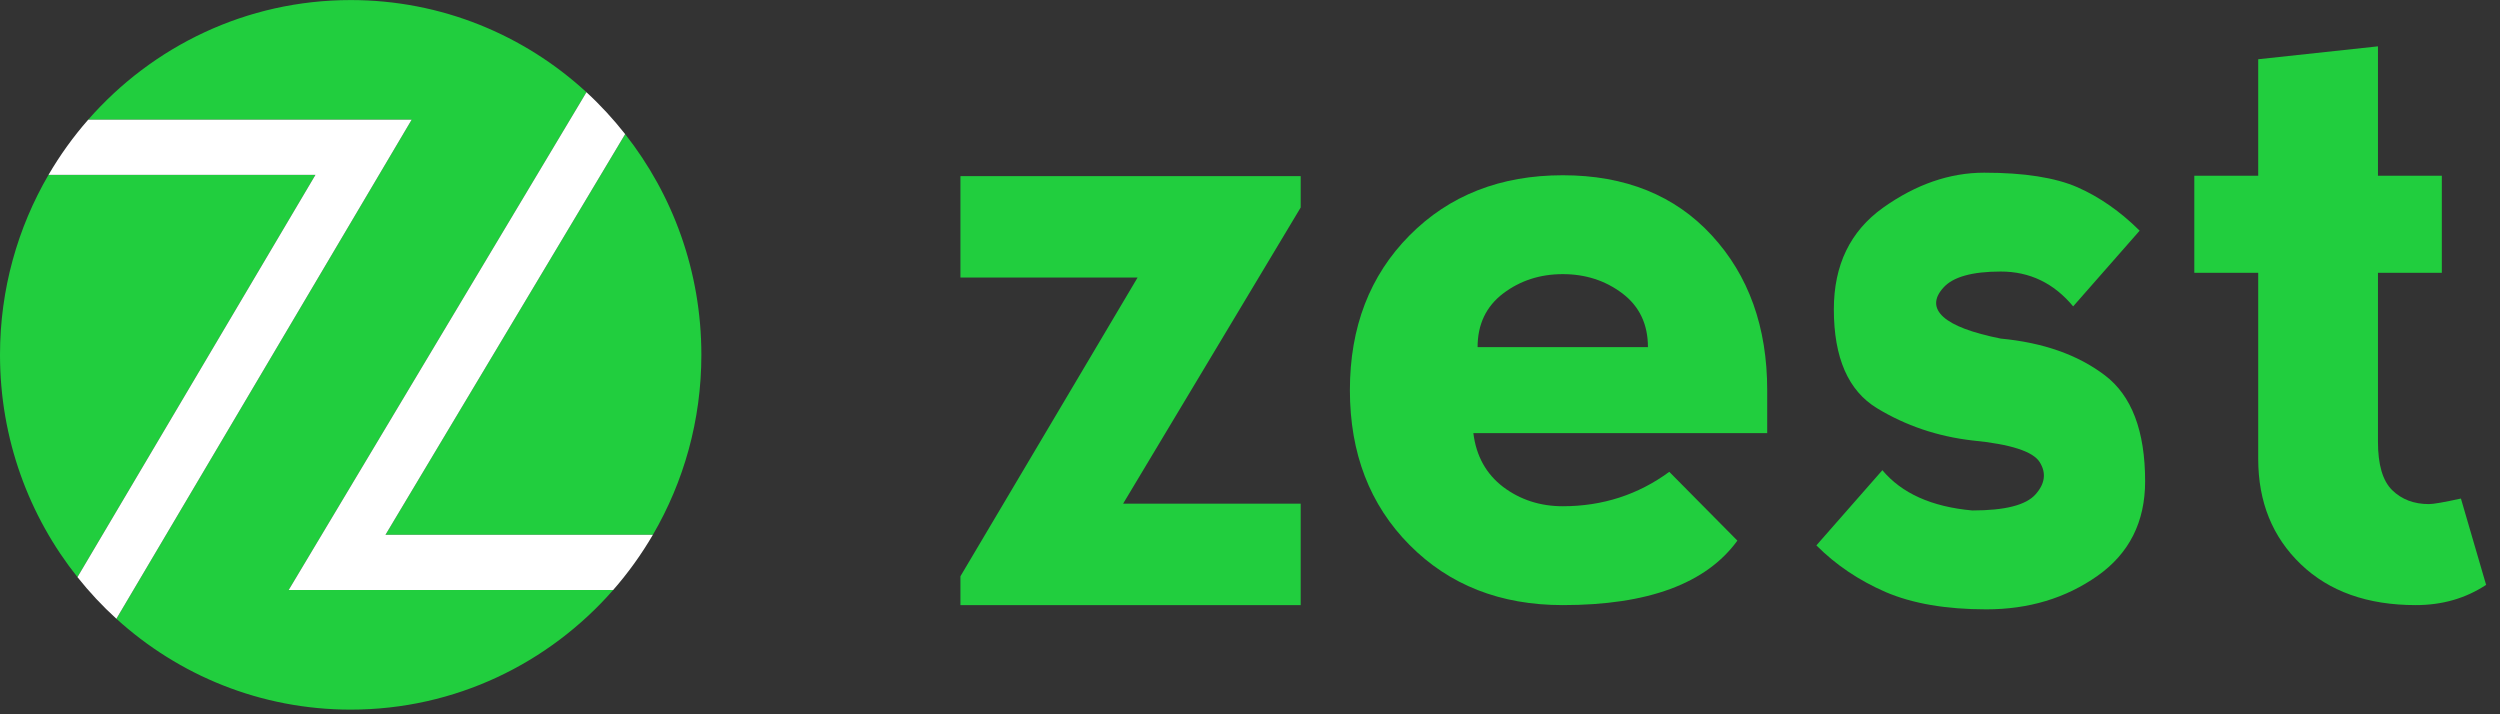
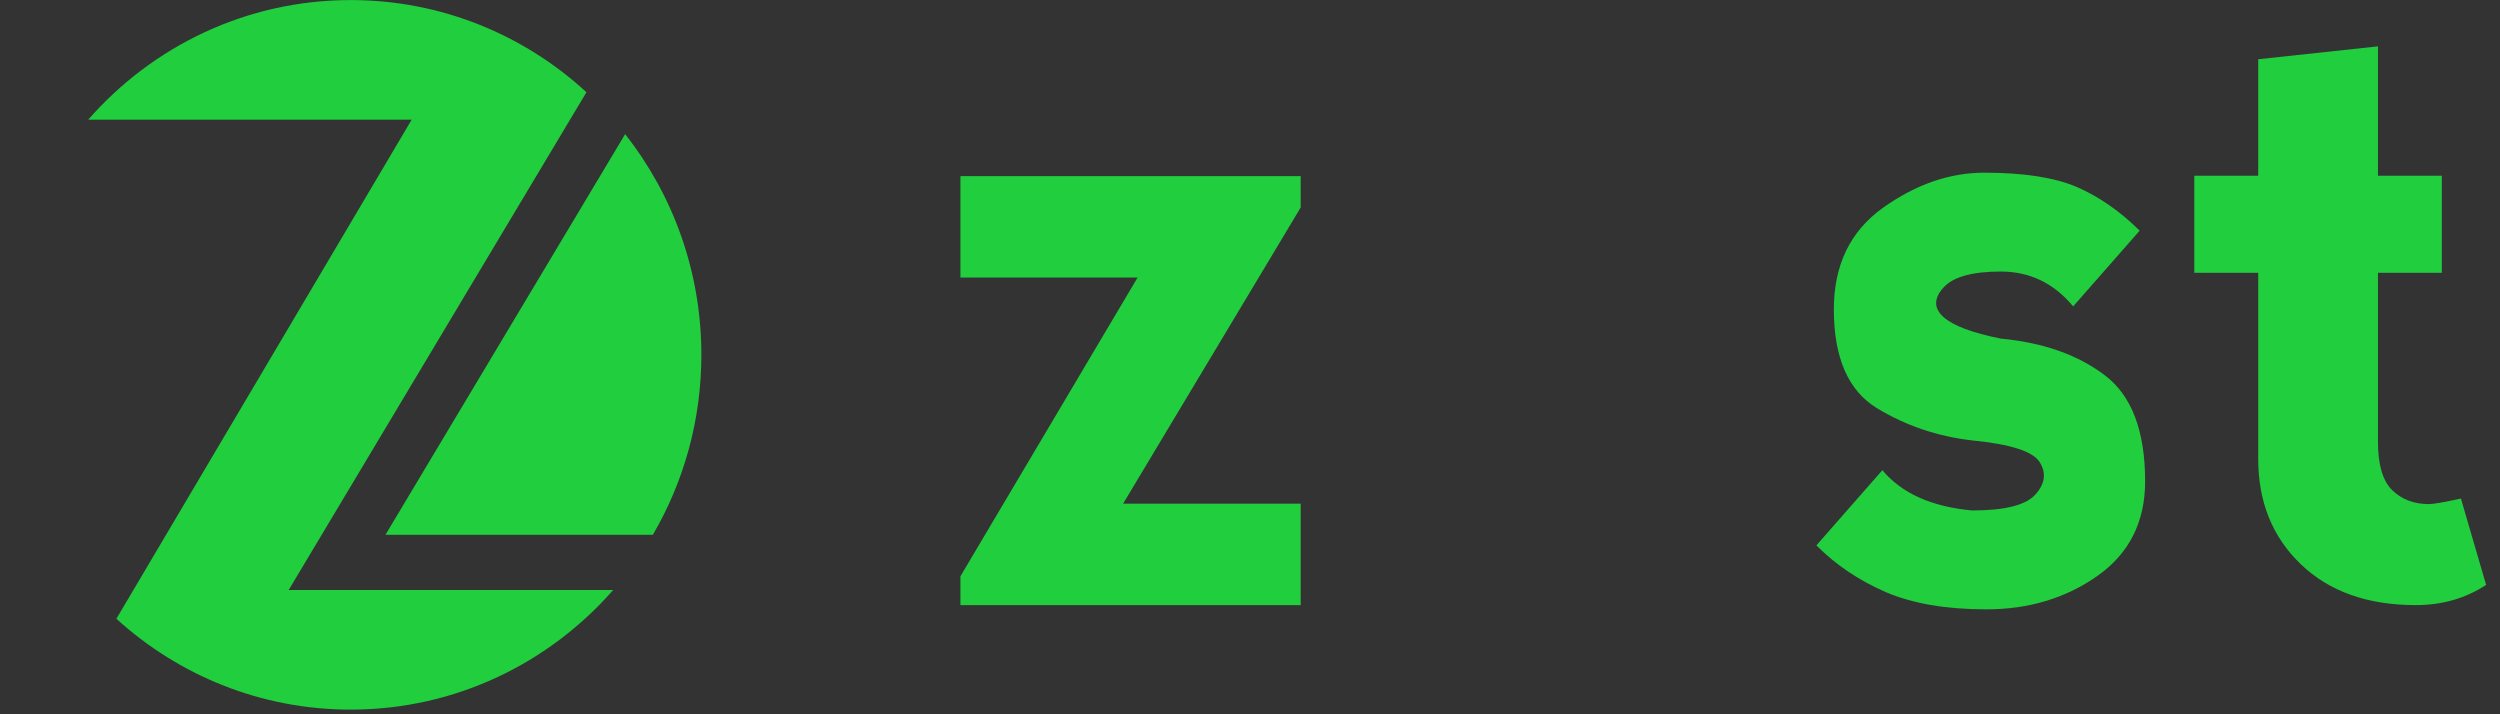
<svg xmlns="http://www.w3.org/2000/svg" xmlns:xlink="http://www.w3.org/1999/xlink" width="119px" height="34px" viewBox="0 0 119 34" version="1.1">
  <rect x="0" y="0" width="119" height="34" fill="#333333" stroke="none" />
  <title>Logo</title>
  <desc>Created with Sketch.</desc>
  <defs>
    <path d="M0.004,0.003 L33.385,0.003 L33.385,33.778 L0.004,33.778 L15,18.5" id="path-1" />
  </defs>
  <g id="Page-1" stroke="none" stroke-width="1" fill="none" fill-rule="evenodd">
    <g id="Artboard-5" transform="translate(-90, -38)">
      <g id="Logo" transform="translate(90, 38)">
        <g id="Group" transform="translate(45.717, 2.153)" fill="#21CE3E">
          <polyline id="Fill-10" points="16.196 26.65 0 26.65 0 25.276 8.432 11.058 0 11.058 0 6.231 16.196 6.231 16.196 7.724 7.743 21.821 16.196 21.821 16.196 26.65" />
-           <path d="M31.512,11.816 C30.7,11.202 29.756,10.896 28.671,10.896 C27.592,10.896 26.644,11.202 25.833,11.816 C25.024,12.431 24.616,13.282 24.616,14.372 L32.725,14.372 C32.725,13.282 32.321,12.431 31.512,11.816 L31.512,11.816 Z M18.538,16.419 C18.538,13.42 19.484,10.964 21.374,9.055 C23.267,7.146 25.698,6.189 28.671,6.189 C31.644,6.189 34.011,7.146 35.767,9.055 C37.524,10.964 38.402,13.42 38.402,16.419 L38.402,18.465 L24.415,18.465 C24.549,19.553 25.024,20.407 25.833,21.025 C26.644,21.635 27.592,21.944 28.671,21.944 C30.563,21.944 32.254,21.397 33.741,20.306 L36.982,23.581 C35.495,25.627 32.725,26.65 28.671,26.65 C25.698,26.65 23.267,25.694 21.374,23.784 C19.484,21.876 18.538,19.42 18.538,16.419 L18.538,16.419 Z" id="Fill-11" />
          <path d="M53.173,6.762 C54.224,7.226 55.21,7.915 56.13,8.827 L52.965,12.431 C52.049,11.326 50.9,10.772 49.519,10.772 C48.155,10.772 47.242,11.029 46.787,11.54 C46.328,12.05 46.328,12.516 46.787,12.932 C47.242,13.346 48.155,13.691 49.519,13.964 C51.539,14.155 53.183,14.734 54.466,15.705 C55.75,16.673 56.391,18.357 56.391,20.758 C56.391,22.694 55.633,24.193 54.122,25.259 C52.609,26.323 50.847,26.852 48.831,26.852 C46.914,26.852 45.315,26.577 44.037,26.028 C42.764,25.473 41.665,24.734 40.743,23.807 L43.884,20.228 C44.806,21.33 46.23,21.97 48.161,22.145 C49.718,22.145 50.719,21.893 51.174,21.379 C51.628,20.872 51.693,20.357 51.375,19.849 C51.059,19.335 49.987,18.989 48.161,18.812 C46.512,18.621 45.001,18.111 43.627,17.277 C42.262,16.448 41.574,14.879 41.574,12.573 C41.574,10.458 42.357,8.848 43.917,7.734 C45.479,6.624 47.082,6.067 48.731,6.067 C50.635,6.067 52.114,6.3 53.173,6.762" id="Fill-12" />
          <path d="M69.275,26.65 C66.978,26.65 65.153,26.002 63.802,24.705 C62.453,23.412 61.774,21.74 61.774,19.69 L61.774,10.833 L58.732,10.833 L58.732,6.212 L61.774,6.212 L61.774,0.667 L67.474,0.053 L67.474,6.212 L70.514,6.212 L70.514,10.833 L67.474,10.833 L67.474,18.875 C67.474,19.964 67.697,20.733 68.15,21.177 C68.601,21.621 69.189,21.842 69.901,21.842 C70.118,21.842 70.629,21.751 71.423,21.578 L72.622,25.687 C71.648,26.328 70.534,26.65 69.275,26.65" id="Fill-14" />
        </g>
        <g id="Group">
          <path d="M31.076,25.458 C32.541,22.946 33.385,20.019 33.385,16.891 C33.385,12.918 32.026,9.268 29.757,6.384 L18.347,25.458 L31.076,25.458" id="Fill-1" fill="#21CE3E" />
          <path d="M27.915,4.39 C24.951,1.664 21.014,0.003 16.693,0.003 C11.72,0.003 7.257,2.205 4.199,5.696 L19.596,5.696 L5.54,29.453 C8.496,32.141 12.405,33.778 16.693,33.778 C21.666,33.778 26.128,31.576 29.186,28.085 L13.74,28.085 L27.915,4.39" id="Fill-2" fill="#21CE3E" />
-           <path d="M2.309,8.323 C0.844,10.835 0,13.763 0,16.891 C0,20.897 1.382,24.576 3.687,27.471 L15.016,8.323 L2.309,8.323" id="Fill-4" fill="#21CE3E" />
-           <path d="M5.54,29.453 L19.596,5.696 L4.199,5.696 C3.489,6.506 2.856,7.385 2.309,8.323 L15.016,8.323 L3.687,27.471 C4.251,28.181 4.871,28.845 5.54,29.453" id="Fill-6" fill="#FFFFFF" />
          <mask id="mask-2" fill="white">
            <use xlink:href="#path-1" />
          </mask>
          <g id="Clip-8" />
-           <path d="M27.915,4.39 L13.74,28.085 L29.186,28.085 C29.896,27.275 30.529,26.395 31.076,25.458 L18.347,25.458 L29.757,6.384 C29.195,5.671 28.582,5.002 27.915,4.39" id="Fill-7" fill="#FFFFFF" mask="url(#mask-2)" />
        </g>
      </g>
    </g>
  </g>
</svg>